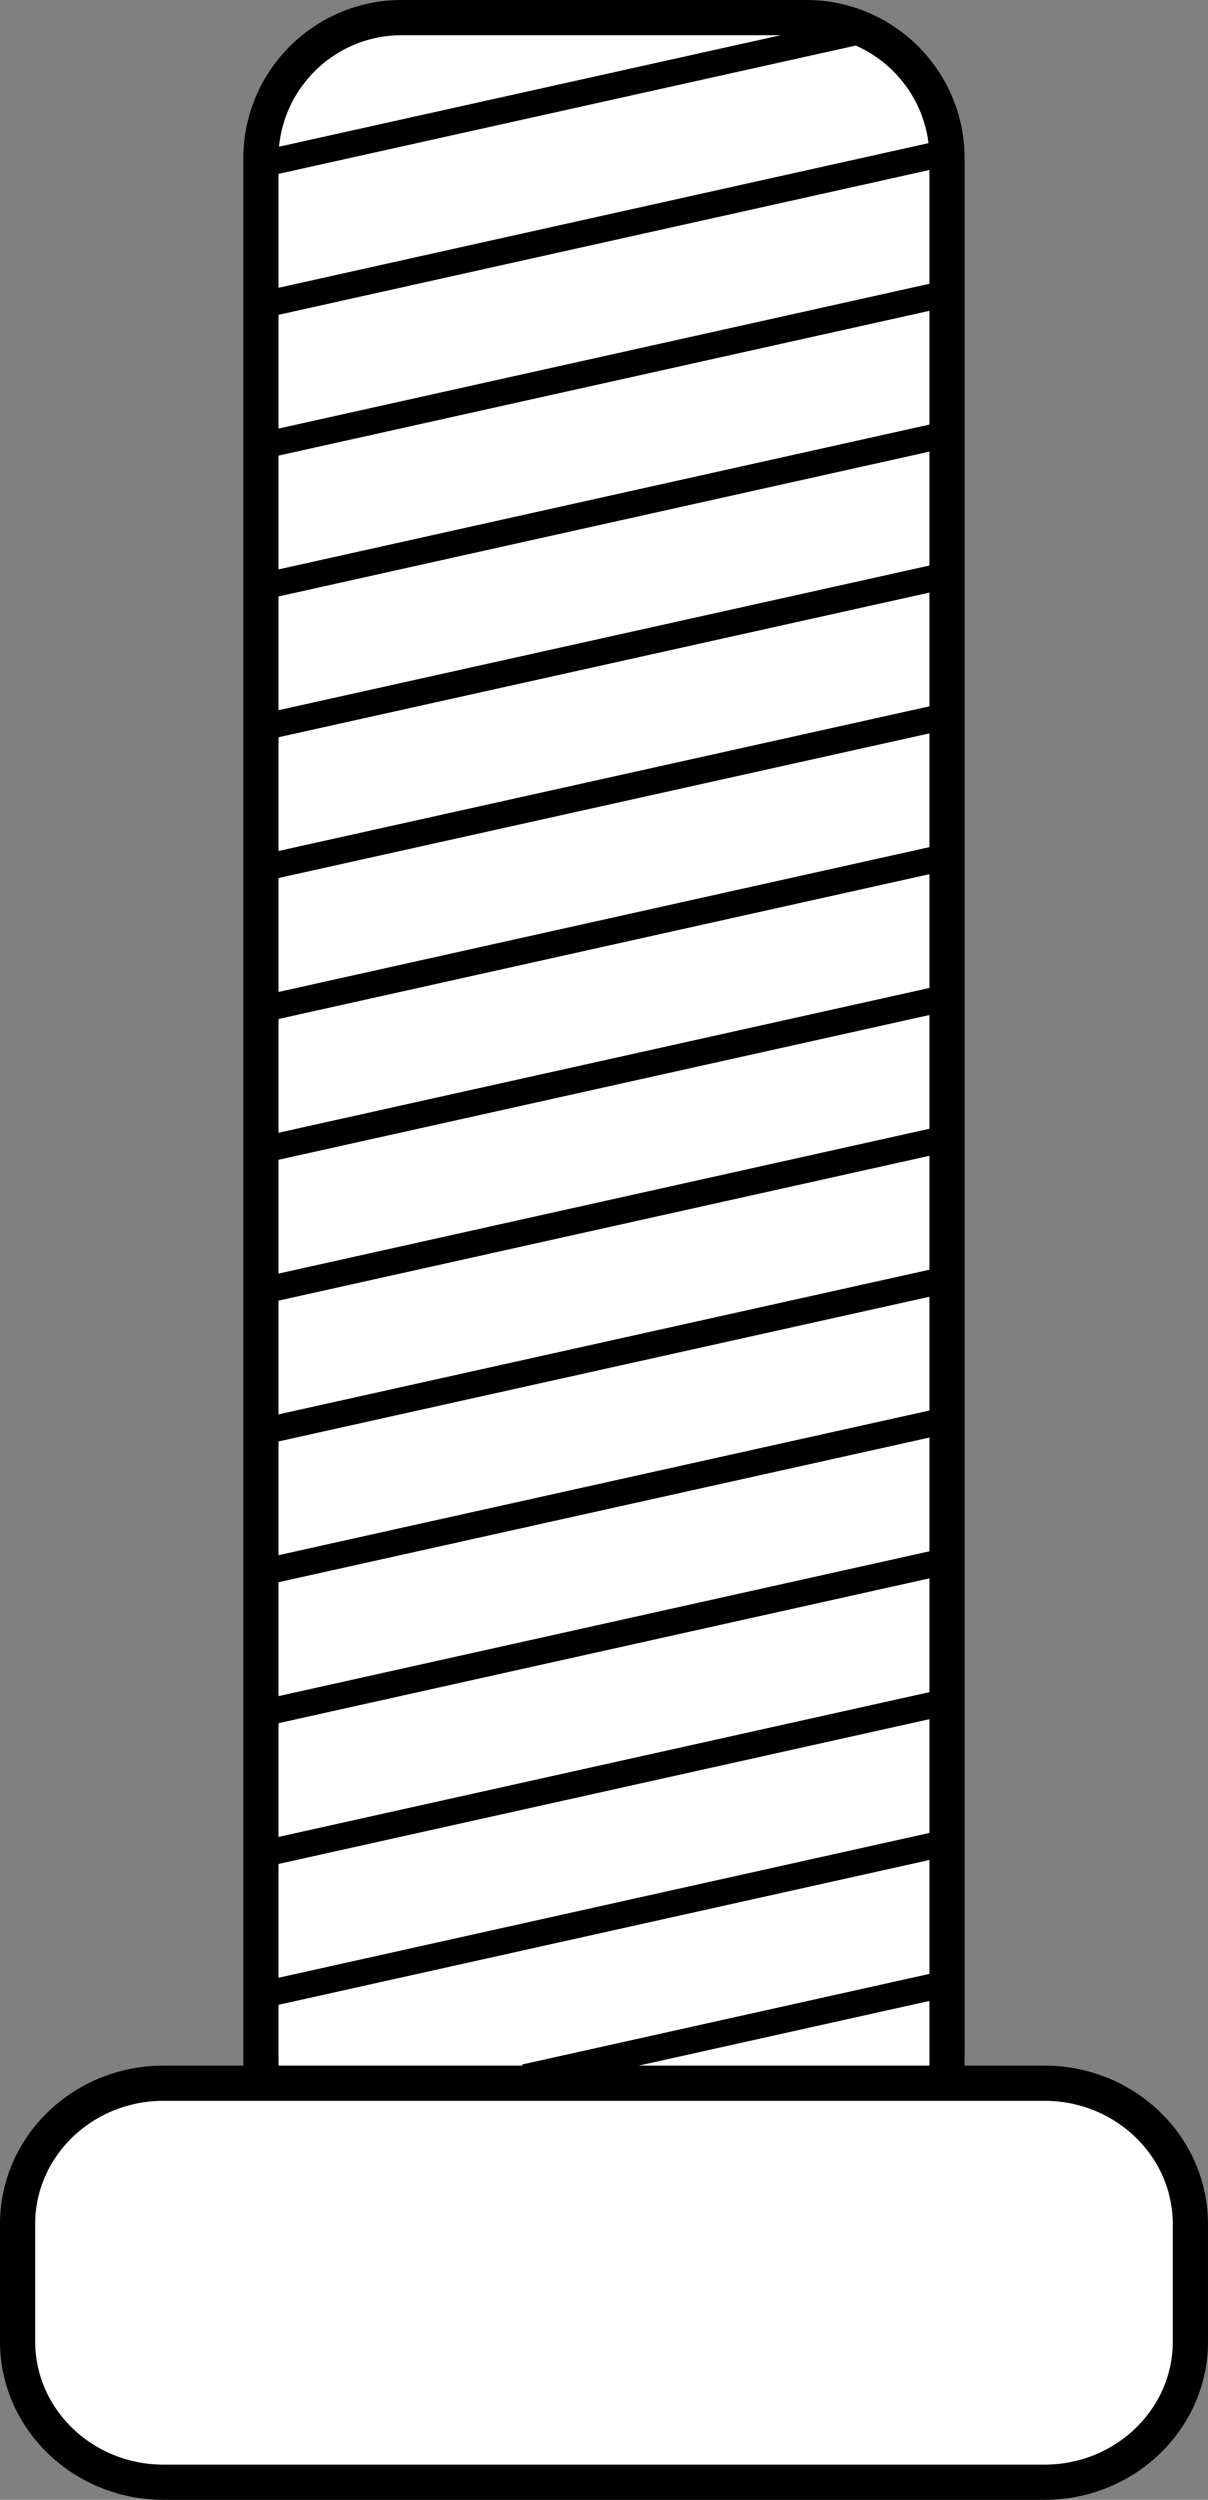
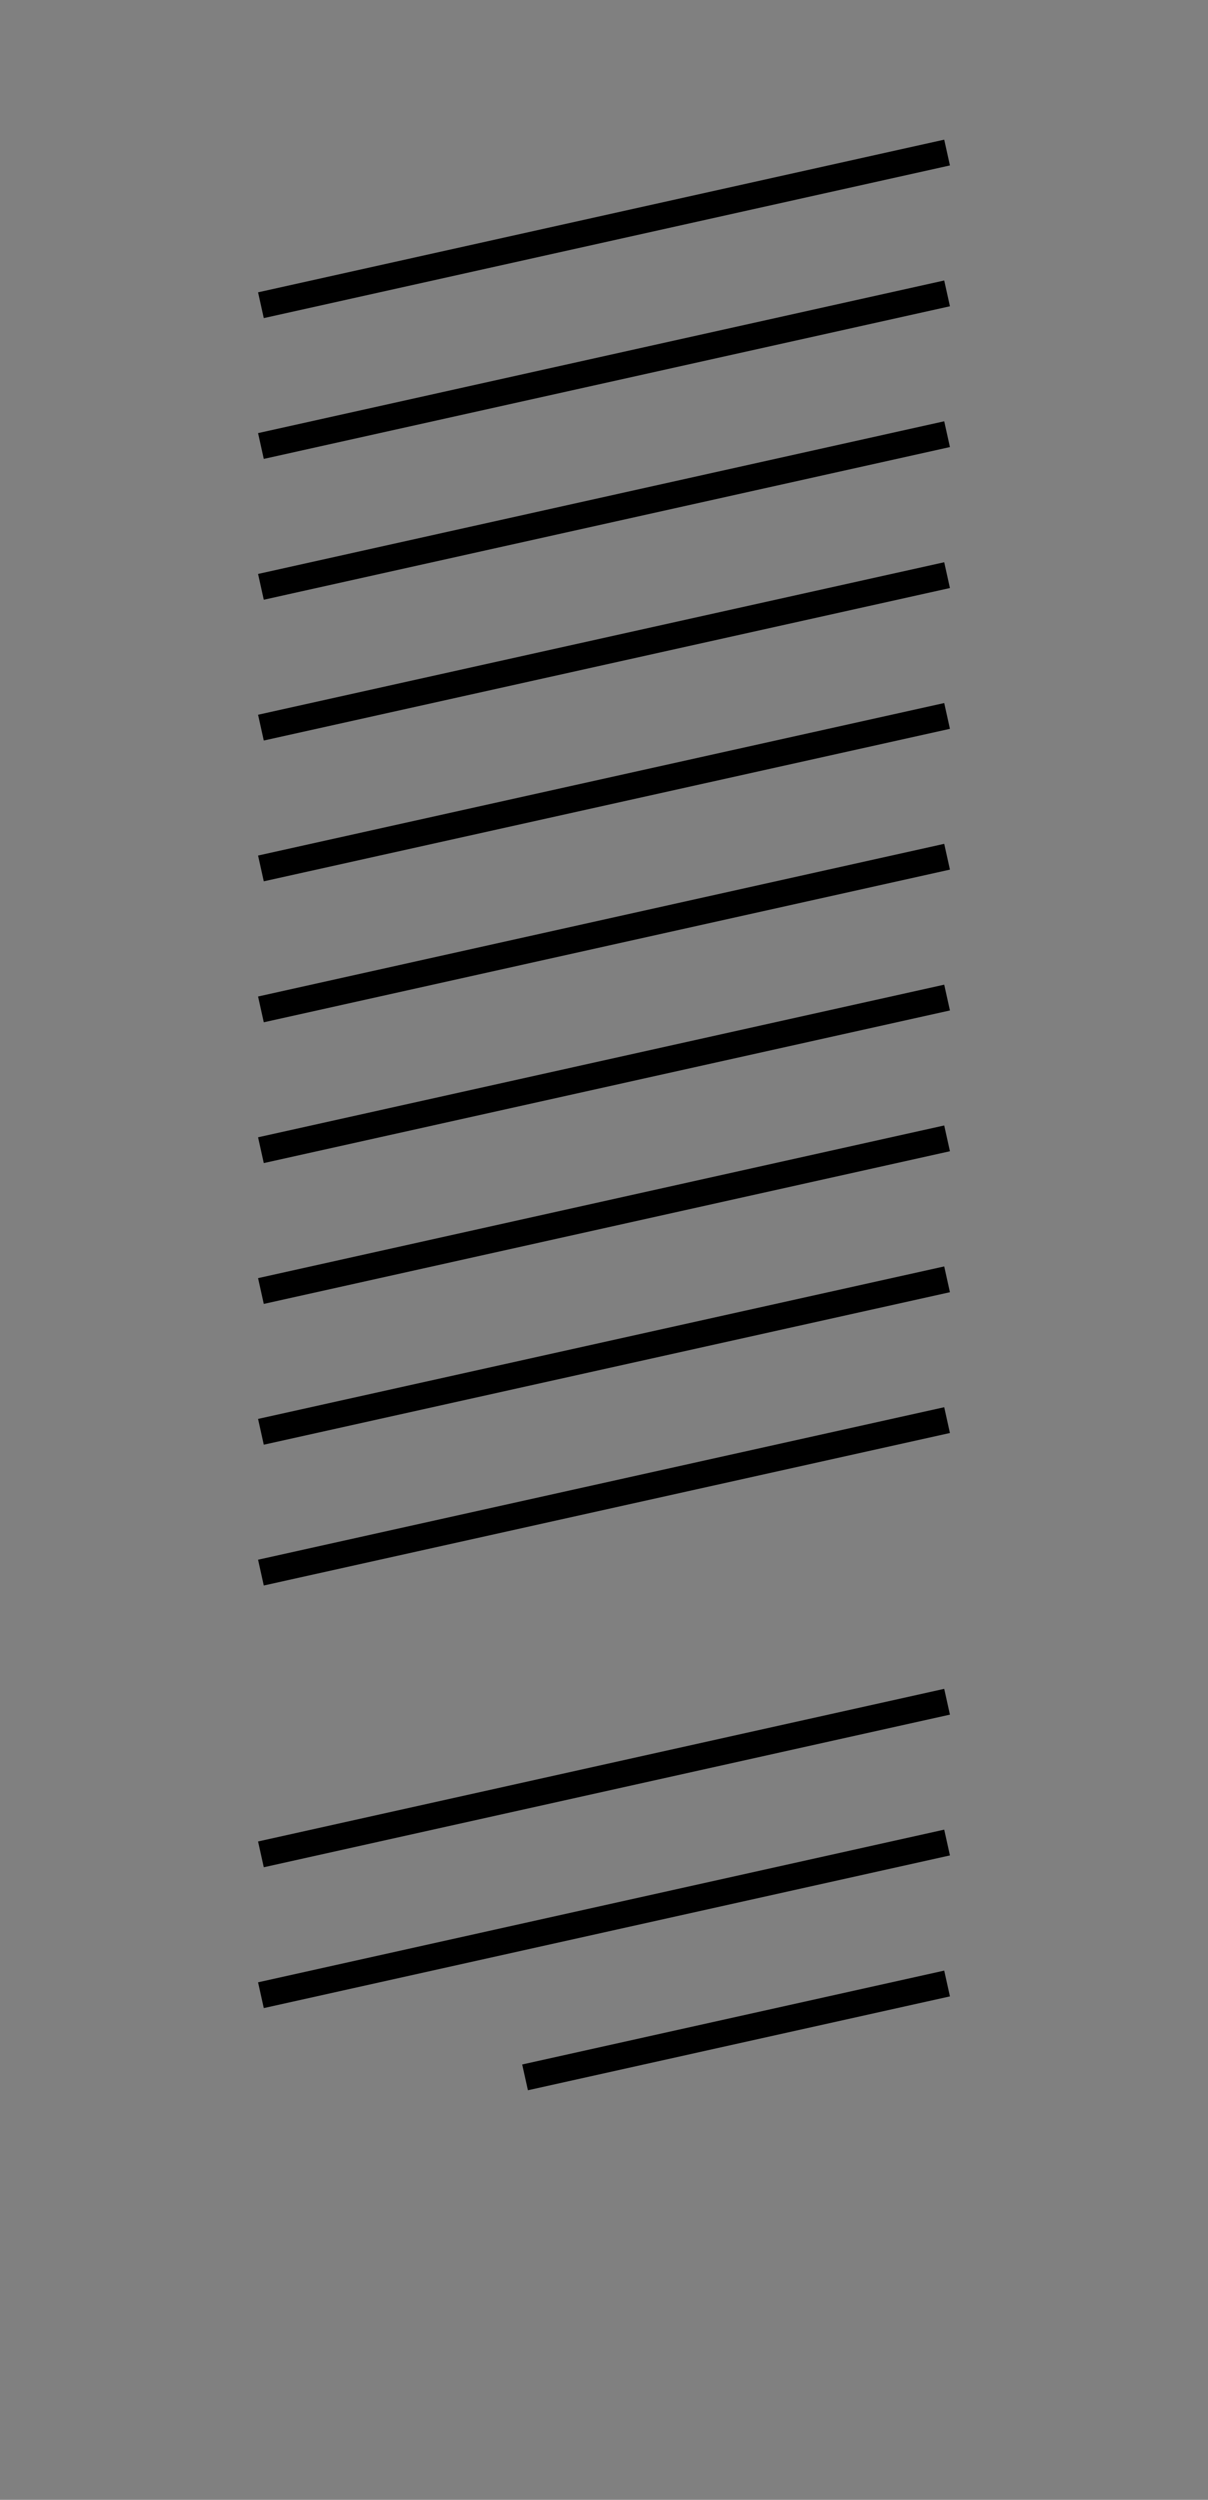
<svg xmlns="http://www.w3.org/2000/svg" version="1.1" id="Image" x="0px" y="0px" width="27.468px" height="56.8px" viewBox="0 0 27.468 56.8" enable-background="new 0 0 27.468 56.8" xml:space="preserve">
  <rect x="0" y="0" width="27.468" height="56.8" fill="#808080" stroke="none" />
-   <path fill="#FFFFFF" stroke="#000000" stroke-width="0.8" d="M21.535,46.798c0,1.77-1.434,3.203-3.201,3.203H9.134  c-1.768,0-3.201-1.434-3.201-3.203V3.599C5.933,1.834,7.367,0.4,9.134,0.4h9.199c1.768,0,3.201,1.434,3.201,3.199  V46.798z" />
-   <path fill="#FFFFFF" stroke="#000000" stroke-width="0.8" d="M27.068,53.201c0,1.766-1.486,3.199-3.316,3.199H3.716  c-1.83,0-3.316-1.434-3.316-3.199v-2.668c0-1.766,1.486-3.199,3.316-3.199h20.035c1.83,0,3.316,1.434,3.316,3.199  V53.201z" />
  <line fill="none" stroke="#000000" stroke-width="0.6" x1="5.933" y1="45.334" x2="21.535" y2="41.865" />
  <line fill="none" stroke="#000000" stroke-width="0.6" x1="11.939" y1="47.201" x2="21.535" y2="45.068" />
-   <line fill="none" stroke="#000000" stroke-width="0.6" x1="5.933" y1="38.935" x2="21.535" y2="35.466" />
  <line fill="none" stroke="#000000" stroke-width="0.6" x1="5.933" y1="35.732" x2="21.535" y2="32.267" />
  <line fill="none" stroke="#000000" stroke-width="0.6" x1="5.933" y1="32.533" x2="21.535" y2="29.068" />
  <line fill="none" stroke="#000000" stroke-width="0.6" x1="5.933" y1="29.334" x2="21.535" y2="25.865" />
  <line fill="none" stroke="#000000" stroke-width="0.6" x1="5.933" y1="26.134" x2="21.535" y2="22.666" />
  <line fill="none" stroke="#000000" stroke-width="0.6" x1="5.933" y1="22.935" x2="21.535" y2="19.466" />
  <line fill="none" stroke="#000000" stroke-width="0.6" x1="5.933" y1="19.732" x2="21.535" y2="16.267" />
  <line fill="none" stroke="#000000" stroke-width="0.6" x1="5.933" y1="16.533" x2="21.535" y2="13.068" />
  <line fill="none" stroke="#000000" stroke-width="0.6" x1="5.933" y1="13.334" x2="21.535" y2="9.865" />
  <line fill="none" stroke="#000000" stroke-width="0.6" x1="5.933" y1="10.134" x2="21.535" y2="6.666" />
  <line fill="none" stroke="#000000" stroke-width="0.6" x1="5.933" y1="6.935" x2="21.535" y2="3.466" />
-   <line fill="none" stroke="#000000" stroke-width="0.6" x1="5.933" y1="3.732" x2="19.652" y2="0.685" />
  <line fill="none" stroke="#000000" stroke-width="0.6" x1="5.933" y1="42.134" x2="21.535" y2="38.666" />
</svg>